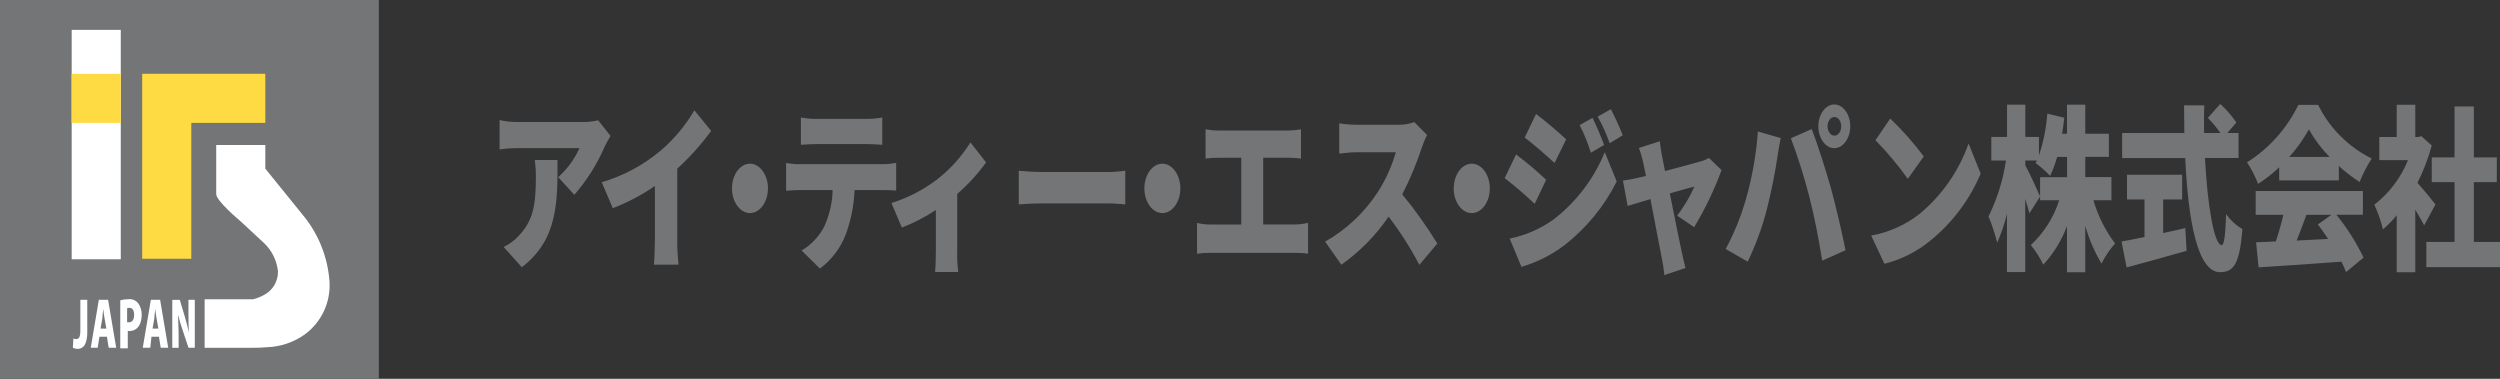
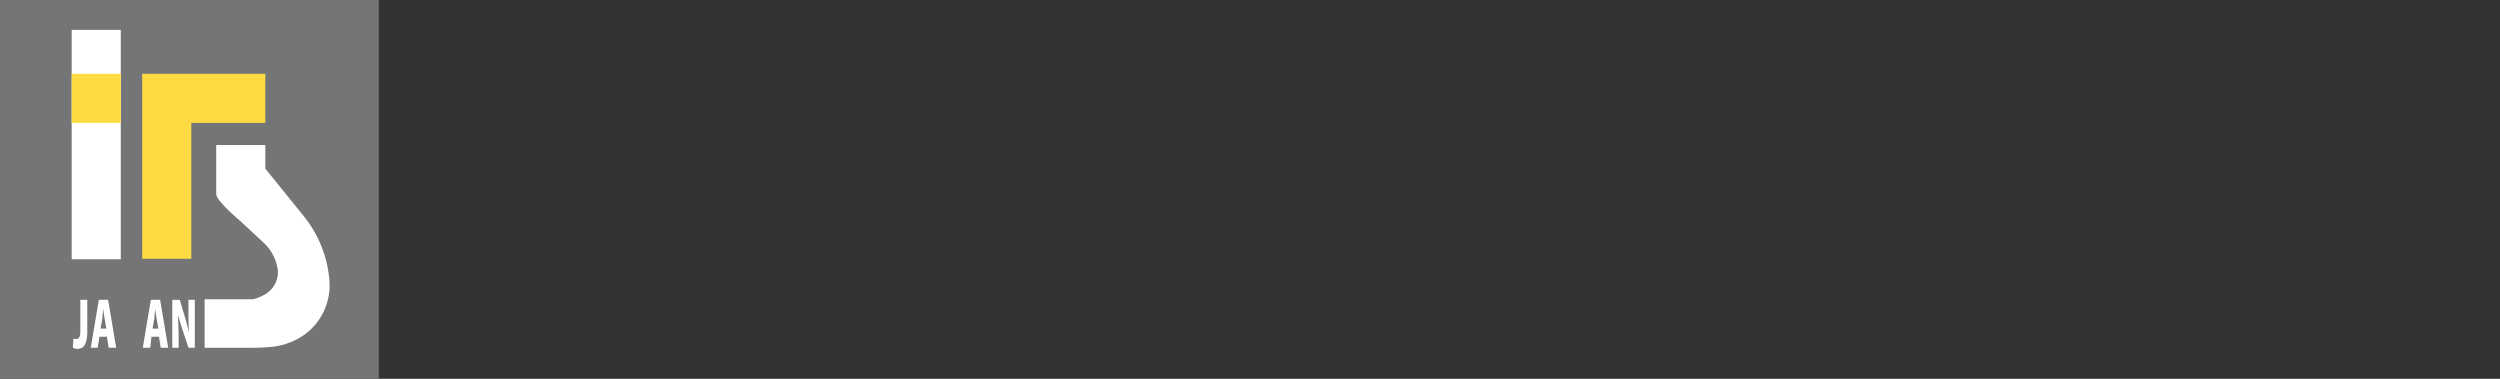
<svg xmlns="http://www.w3.org/2000/svg" id="_レイヤー_1" viewBox="0 0 343.18 52">
  <rect x="0" y="0" width="343.18" height="52" fill="#333333" stroke="none" />
  <defs>
    <style>.cls-1{fill:#737577;}.cls-2{fill:#fff;}.cls-3{fill:#ffdb43;}</style>
  </defs>
  <g id="_グループ_2150">
-     <path id="_パス_16" class="cls-1" d="M73.42,21.96c.1.8.15,1.61.14,2.42,0,3.95-.44,6-2.4,8.04-.57.62-1.26,1.12-2.02,1.48l2.49,2.78c4.99-3.8,4.9-9.03,4.9-14.72h-3.11ZM82.12,16.51c-.69.16-1.41.25-2.12.24h-9.18c-.76-.01-1.51-.1-2.24-.27v4.04c.74-.12,1.49-.18,2.24-.19h8.73c-.69,1.52-1.68,2.88-2.92,3.99l2.21,2.42c1.73-1.98,3.14-4.22,4.17-6.63.18-.39.58-1.09.8-1.45l-1.7-2.15ZM92.97,23.15c1.72-1.57,3.28-3.3,4.65-5.18l-2.3-2.83c-1.22,2.08-2.78,3.95-4.61,5.52-2.38,2-5.14,3.48-8.11,4.36l1.52,3.56c2.04-.79,3.98-1.81,5.78-3.05v7.29c0,1.16-.07,2.86-.14,3.51h3.39c-.14-1.16-.2-2.34-.18-3.51v-9.66ZM100.48,25.86c0,1.86,1.11,3.39,2.47,3.39s2.47-1.53,2.47-3.39-1.11-3.39-2.47-3.39-2.47,1.52-2.47,3.39ZM119.06,19.78c.67,0,1.4.05,2.05.1v-3.75c-.68.12-1.36.19-2.05.19h-7.07c-.69,0-1.37-.07-2.05-.19v3.75c.58-.05,1.43-.1,2.05-.1h7.07ZM109.69,22.54c-.6,0-1.2-.06-1.78-.17v3.82c.49-.05,1.27-.1,1.78-.1h4.61c-.04,1.71-.43,3.4-1.13,4.96-.71,1.39-1.79,2.55-3.13,3.34l2.51,2.47c1.64-1.21,2.89-2.88,3.59-4.79.69-1.92,1.09-3.94,1.17-5.98h3.96c.53,0,1.27.02,1.75.07v-3.8c-.58.11-1.16.17-1.75.17h-11.58ZM133.22,19.54c-1.21,1.94-2.74,3.65-4.54,5.06-1.9,1.45-4.03,2.56-6.31,3.27l1.43,3.37c1.64-.63,3.21-1.44,4.67-2.42v5.62c0,.92-.05,2.37-.11,2.9h3.18c-.12-.96-.17-1.93-.14-2.9v-7.82c1.49-1.28,2.82-2.74,3.96-4.33l-2.14-2.73ZM139.85,28.06c.72-.07,2.05-.14,3.06-.14h9.39c.72,0,1.71.12,2.17.14v-4.62c-.51.05-1.38.17-2.17.17h-9.39c-.87,0-2.35-.1-3.06-.17v4.62ZM157.09,25.86c0,1.86,1.11,3.39,2.47,3.39s2.47-1.53,2.47-3.39-1.11-3.39-2.47-3.39-2.47,1.52-2.47,3.39ZM173.4,30.82v-9.17h3.46c.58,0,1.16.05,1.73.12v-4.02c-.57.1-1.15.16-1.73.17h-9.58c-.6,0-1.2-.06-1.79-.17v4.02c.59-.08,1.19-.12,1.79-.12h3.11v9.17h-4.23c-.62,0-1.24-.07-1.84-.22v4.23c.61-.09,1.22-.13,1.84-.12h11.65c.59,0,1.17.03,1.75.12v-4.24c-.57.13-1.16.21-1.75.22h-4.42ZM194.12,16.76c-.68.26-1.4.38-2.12.36h-5.9c-.76,0-1.51-.07-2.26-.19v4.16c.5-.05,1.47-.19,2.26-.19h5.5c-.54,1.94-1.38,3.78-2.47,5.47-1.83,2.81-4.31,5.15-7.23,6.8l2.23,3.17c2.54-1.8,4.74-4.03,6.49-6.61,1.59,2.09,3,4.3,4.22,6.63l2.46-2.93c-1.45-2.36-3.05-4.62-4.81-6.75,1.06-2.05,1.95-4.19,2.67-6.39.21-.6.45-1.19.73-1.77l-1.75-1.76ZM199.55,25.86c0,1.86,1.11,3.39,2.48,3.39s2.48-1.53,2.48-3.39-1.11-3.39-2.48-3.39-2.47,1.52-2.47,3.39h0ZM218.61,16.18l-1.77.99c.62,1.22,1.14,2.49,1.54,3.8l1.82-1.07c-.39-1.09-1.06-2.64-1.59-3.73h0ZM221.12,14.99l-1.8,1.02c.65,1.17,1.2,2.39,1.64,3.65l1.8-1.09c-.48-1.22-1.03-2.42-1.64-3.59h0ZM210.86,15.64l-1.56,3.24c1.24.94,3.04,2.52,4.1,3.49l1.59-3.24c-1.01-.95-2.9-2.57-4.14-3.49h0ZM207.24,32.76l1.61,3.87c2.14-.62,4.14-1.64,5.92-2.98,3-2.35,5.45-5.33,7.16-8.74l-1.64-4.02c-1.48,3.63-3.89,6.8-6.98,9.2-1.81,1.31-3.87,2.21-6.06,2.66ZM208.11,21.21l-1.56,3.24c1.43,1.11,2.81,2.29,4.12,3.53l1.57-3.3c-1.31-1.24-2.69-2.4-4.14-3.49h0ZM232.56,31.19c1.5-2.49,2.76-5.12,3.76-7.84l-1.73-1.67c-.31.19-.65.34-1.01.44-.74.22-2.93.8-5.02,1.36l-.42-2.11c-.11-.63-.23-1.33-.3-1.98l-2.86.92c.23.61.41,1.23.55,1.86.12.51.26,1.21.41,1.98-.69.17-1.22.29-1.45.34-.57.13-1.14.23-1.71.29l.65,3.49c.57-.17,1.77-.53,3.13-.94.62,3.2,1.27,6.7,1.56,8.11.16.77.28,1.54.35,2.32l2.9-.97c-.14-.51-.42-1.77-.51-2.18-.3-1.36-.99-4.82-1.64-8.06,1.59-.46,2.97-.85,3.38-.94-.64,1.42-1.43,2.76-2.37,3.99l2.35,1.6ZM250.87,17.34c0-.7.42-1.28.94-1.28s.94.58.94,1.28-.42,1.28-.94,1.28-.94-.59-.94-1.29h0ZM249.61,17.34c0,1.65.99,3,2.19,3s2.19-1.36,2.19-3-.99-3-2.19-3-2.19,1.35-2.19,2.99h0ZM239.66,27.38c-.68,2.36-1.61,4.64-2.77,6.8l3.02,1.74c1.09-2.27,1.96-4.63,2.6-7.07.55-2.13,1.2-5.3,1.45-7.12.07-.56.32-2.01.48-2.78l-3.13-.9c-.23,3.16-.78,6.28-1.65,9.33ZM248.39,27.11c.69,2.64,1.24,5.57,1.75,8.67l3.2-1.43c-.5-2.52-1.43-6.46-2.01-8.55-.62-2.2-1.87-6.15-2.63-8.08l-2.86,1.26c1,2.66,1.85,5.38,2.56,8.13h0ZM259.48,16.27l-2.03,2.98c1.62,1.65,3.1,3.42,4.44,5.3l2.19-3.07c-1.38-1.86-2.92-3.6-4.6-5.2h0ZM256.86,32.34l1.82,3.87c2.32-.58,4.48-1.68,6.33-3.2,3.01-2.45,5.37-5.6,6.88-9.17l-1.66-4.14c-1.33,3.78-3.66,7.13-6.75,9.68-1.93,1.51-4.2,2.52-6.61,2.96ZM289.84,27.48v-3.17h-3.59v-2.78h3.24v-3.17h-3.24v-3.99h-2.51v3.99h-.67c.12-.73.21-1.45.3-2.2l-2.33-.56c-.15,1.95-.53,3.88-1.15,5.74v-2.54h-1.87v-4.43h-2.51v4.43h-2.16v3.24h2.01c-.39,2.67-1.2,5.25-2.39,7.67.48,1.17.88,2.38,1.19,3.6.57-1.28,1.02-2.61,1.34-3.97v8.01h2.51v-10.05c.23.73.42,1.43.57,1.99l1.47-2.32c-.28-.68-1.52-3.36-2.03-4.28v-.65h1.59c-.07.12-.12.24-.18.34.72.53,1.39,1.12,2,1.77.39-.84.71-1.72.96-2.61h1.36v2.78h-3.7v3.17h2.62c-.75,2.35-2.09,4.46-3.89,6.15.67.83,1.25,1.73,1.71,2.69,1.42-1.54,2.52-3.34,3.25-5.3v6.34h2.51v-6.37c.51,1.82,1.26,3.56,2.23,5.18.5-.99,1.12-1.92,1.86-2.76-1.34-1.78-2.35-3.79-2.97-5.93h2.47ZM296.95,27.38h2.6v-3.39h-7.57v3.39h2.4v5.16c-1.18.24-2.28.46-3.15.61l.69,3.56c2.32-.63,5.39-1.45,8.24-2.28l-.18-3.12c-1.01.24-2.03.46-3.04.68v-4.6ZM307.29,21.69v-3.43h-1.54l1.24-1.45c-.64-.93-1.38-1.78-2.21-2.54l-1.7,1.91c.63.65,1.21,1.34,1.72,2.08h-2.24c-.02-1.26-.02-2.54.02-3.8h-2.77c0,1.26.02,2.54.04,3.8h-8.54v3.44h8.66c.39,8.38,1.64,15.66,4.77,15.66,1.86,0,2.7-1.07,3.08-5.91-.89-.52-1.65-1.22-2.24-2.06-.09,2.95-.28,4.26-.6,4.26-1.04,0-1.96-5.42-2.3-11.96h4.63ZM314.25,21.54c1.04-1.15,1.94-2.42,2.7-3.78.77,1.38,1.72,2.65,2.83,3.78h-5.53ZM312.86,24.76h8.2v-1.98c.88.82,1.83,1.55,2.85,2.2.45-1.12,1-2.2,1.66-3.22-3.19-1.58-5.78-4.16-7.35-7.36h-2.72c-1.57,3.23-4.01,5.97-7.05,7.89.62.92,1.13,1.91,1.52,2.95,1.04-.66,2.01-1.43,2.9-2.27v1.79ZM320.05,29.48l-1.87,1.33c.46.61.94,1.28,1.4,1.99-1.45.07-2.92.14-4.31.22.44-1.11.9-2.35,1.34-3.53h3.44ZM324.36,29.48v-3.26h-14.72v3.27h3.8c-.28,1.21-.65,2.52-1.04,3.65-.99.05-1.89.1-2.7.12l.34,3.44c3.02-.19,7.3-.46,11.37-.78.25.51.48.99.64,1.43l2.4-1.99c-1.01-2.1-2.26-4.07-3.73-5.88h3.65ZM334.33,28.08c-.35-.48-1.63-2.03-2.48-2.98.82-1.64,1.48-3.36,1.96-5.13l-1.43-1.28-.44.12h-.39v-4.43h-2.55v4.43h-2.39v3.17h3.94c-.97,2.41-2.57,4.53-4.62,6.12.51,1.09.9,2.22,1.18,3.39.69-.59,1.32-1.23,1.89-1.94v7.82h2.55v-8.59c.46.78.9,1.55,1.22,2.15l1.55-2.86ZM339.59,33.21v-8.21h3.15v-3.39h-3.15v-7h-2.65v7h-3.13v3.39h3.13v8.21h-3.87v3.46h10.11v-3.46h-3.59Z" />
    <g id="_グループ_455">
      <rect id="NoPath_-_コピー" class="cls-1" width="52" height="52" />
      <g id="_グループ_1614">
        <g id="_グループ_1611">
          <rect id="_長方形_1255" class="cls-2" x="9.84" y="4.1" width="6.74" height="31.49" />
          <rect id="_長方形_1256" class="cls-3" x="9.84" y="10.13" width="6.74" height="6.74" />
        </g>
        <polygon class="cls-3" points="19.52 10.13 19.52 35.52 26.26 35.52 26.26 16.87 36.42 16.87 36.42 10.13 19.52 10.13" />
        <path id="_パス_796" class="cls-2" d="M41.81,29.81l-5.39-6.66v-3.25h-6.74v6.74c0,.95,3.25,3.65,3.25,3.65l3.33,3.09c1.08,1.03,1.75,2.41,1.9,3.89.02,1.38-.75,2.64-1.98,3.25-.45.25-.93.43-1.43.56h-6.66s0,6.66,0,6.66h6.74c.61,0,1.22-.02,1.83-.08,1.85-.06,3.65-.67,5.16-1.74,2.31-1.69,3.6-4.44,3.41-7.3-.23-3.21-1.42-6.27-3.41-8.8Z" />
        <g id="_グループ_1613">
          <path id="_パス_797" class="cls-2" d="M11.99,45.43c0,1.9-.56,2.46-1.35,2.46-.22,0-.44-.06-.64-.16l.08-1.27c.12.07.23.08.4.08.32,0,.55-.24.55-1.11v-4.28h.95v4.28h0Z" />
          <path id="_パス_798" class="cls-2" d="M15.95,47.73h-1.03l-.24-1.51h-1.03l-.24,1.51h-.95l1.11-6.58h1.27l1.11,6.58ZM14.6,45.11l-.24-1.35c-.09-.44-.15-.9-.16-1.35h0c-.09.44-.14.9-.16,1.35l-.24,1.35h.8Z" />
-           <path id="_パス_799" class="cls-2" d="M16.51,41.23c.39-.11.79-.16,1.19-.16.49-.04.96.17,1.27.56.31.44.48.97.48,1.51,0,1.83-.95,2.3-1.67,2.3h-.24v2.38h-1.03v-6.58ZM17.46,44.24h.24c.48,0,.71-.4.71-1.03s-.24-.95-.64-.95c-.16,0-.24,0-.32.08v1.9Z" />
          <path id="_パス_800" class="cls-2" d="M23.09,47.73h-1.03l-.24-1.51h-1.03l-.16,1.51h-1.03l1.11-6.58h1.27l1.11,6.58ZM21.74,45.11l-.24-1.35c-.09-.44-.15-.9-.16-1.35h0c-.09.44-.14.9-.16,1.35l-.24,1.35h.8Z" />
          <path id="_パス_801" class="cls-2" d="M26.82,47.73h-.95l-.79-2.38c-.25-.7-.46-1.42-.64-2.14h0c0,.79.08,1.74.08,2.94v1.59h-.87v-6.58h1.03l.71,2.38c.16.56.4,1.43.56,2.14h0c-.08-.79-.08-1.83-.08-2.94v-1.59h.87v6.58h.08Z" />
        </g>
      </g>
    </g>
  </g>
</svg>